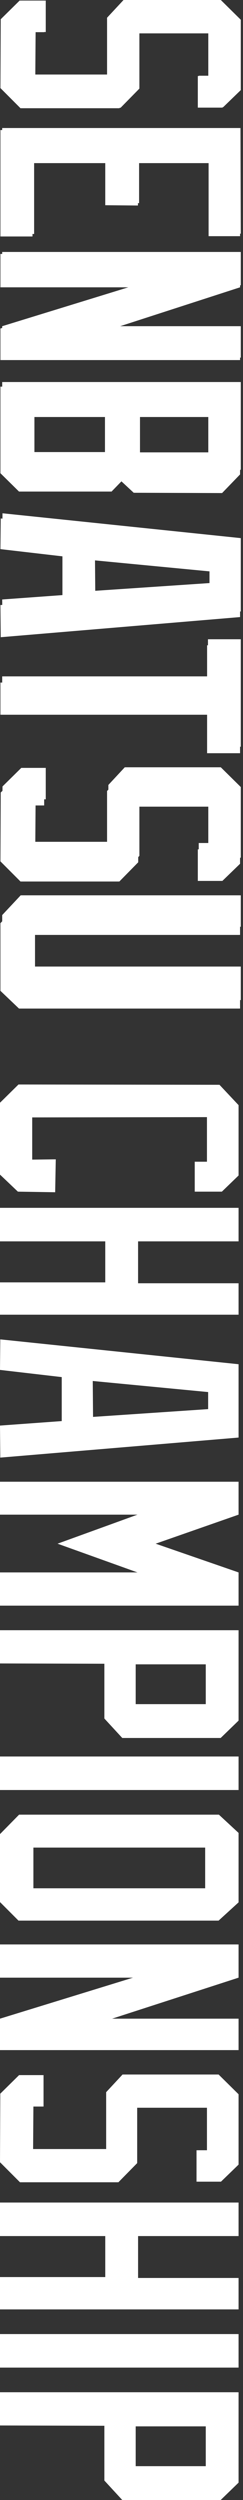
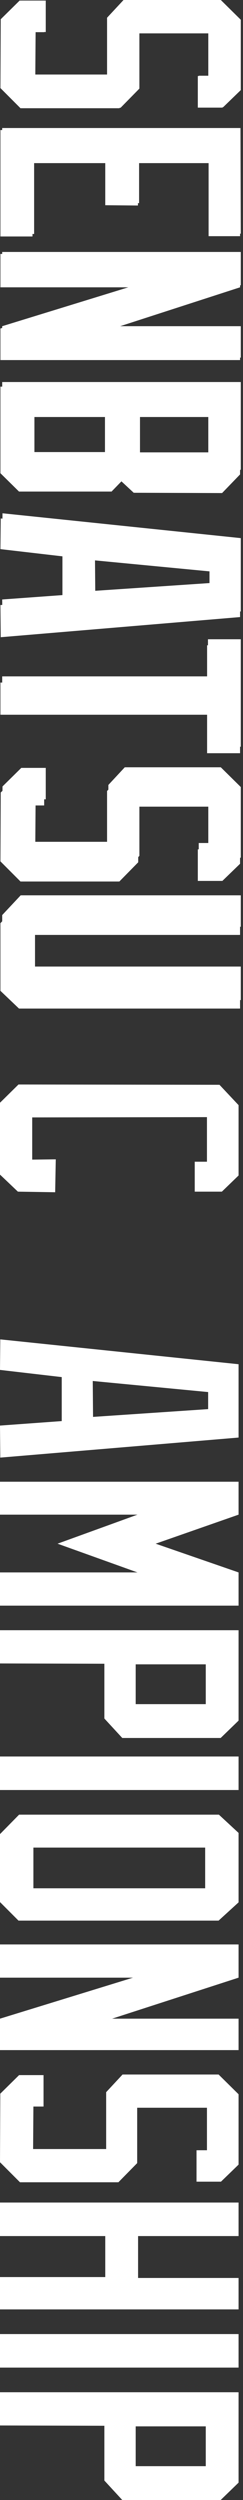
<svg xmlns="http://www.w3.org/2000/svg" width="56" height="574" viewBox="0 0 56 574" fill="none">
  <rect x="0" y="0" width="56" height="574" fill="#333333" stroke="none" />
  <path d="M55.32 214.656H7.693V223.836H55.32L55.32 231.567H4.38L0.101 227.495V211.964L4.38 207.409H55.32V214.656Z" fill="white" />
  <path d="M50.695 177.548L55.32 182.103V198.324L51.247 202.258H45.587V195.011H48.003V185.209H31.852L31.852 197.979L27.503 202.396H4.725L0.101 197.772L0.17 181.965L4.518 177.686H10.178V184.933H7.831L7.762 194.735H24.673L24.673 181.62L28.47 177.548H50.695Z" fill="white" />
  <path d="M55.32 172.938H47.727V164.103H0.101V156.718H47.727V148.159H55.32L55.32 172.938Z" fill="white" />
  <path d="M21.567 128.633L21.636 136.916L48.279 135.122V131.187L21.567 128.633ZM55.32 124.768V141.679L0.17 146.304L0.101 138.918L14.389 137.883V127.736L0.101 126.08L0.17 119.039L55.32 124.768Z" fill="white" />
  <path d="M31.99 104.994H48.003V95.745H31.99L31.99 104.994ZM55.32 108.929L51.178 113.208L30.816 113.139L27.986 110.516L25.709 112.863H4.38L0.101 108.653V88.774L55.32 88.774V108.929ZM7.555 104.925H24.19L24.19 95.745H7.555V104.925Z" fill="white" />
  <path d="M55.32 75.424L55.32 82.672H0.101L0.101 75.424L30.885 65.968L0.101 65.968V58.306L55.32 58.306V65.968L26.054 75.424H55.32Z" fill="white" />
  <path d="M55.32 54.226H48.072V37.453H31.783L31.783 47.186L24.259 47.117L24.259 37.453H7.486L7.486 54.295H0.101L0.101 29.861L55.251 29.861L55.32 54.226Z" fill="white" />
  <path d="M50.695 0L55.32 4.556V20.776L51.247 24.71H45.587V17.463H48.003V7.662L31.852 7.662L31.852 20.431L27.503 24.849L4.725 24.849L0.101 20.224L0.17 4.418L4.518 0.138L10.178 0.138V7.386H7.831L7.762 17.187L24.673 17.187L24.673 4.072L28.47 0L50.695 0Z" fill="white" />
  <path d="M55.488 212.78H8.069V221.921H55.488V229.618H4.77L0.51 225.563V210.1L4.77 205.565H55.488V212.78Z" fill="white" />
  <path d="M50.883 176.169L55.488 180.705V196.855L51.433 200.772H45.798V193.556H48.203V183.798H32.122V196.511L27.793 200.91H5.114L0.51 196.305L0.578 180.568L4.908 176.307H10.543V183.523H8.206L8.138 193.281H24.975V180.224L28.755 176.169H50.883Z" fill="white" />
  <path d="M55.488 171.446H47.928V162.649H0.51V155.296H47.928V146.774H55.488V171.446Z" fill="white" />
  <path d="M21.882 127.401L21.951 135.648L48.478 133.861V129.944L21.882 127.401ZM55.488 123.553V140.39L0.578 144.994L0.51 137.641L14.735 136.61V126.508L0.51 124.859L0.578 117.849L55.488 123.553Z" fill="white" />
  <path d="M32.26 103.865H48.203V94.657H32.26V103.865ZM55.488 107.783L51.364 112.043L31.091 111.975L28.273 109.363L26.006 111.7H4.77L0.51 107.508V87.716H55.488V107.783ZM7.932 103.797H24.494V94.657H7.932V103.797Z" fill="white" />
  <path d="M55.488 74.894V82.11H0.51V74.894L31.16 65.479H0.51V57.851H55.488V65.479L26.349 74.894H55.488Z" fill="white" />
  <path d="M55.488 53.654H48.272V36.955H32.053V46.645L24.562 46.576V36.955H7.863V53.723H0.51V29.395L55.419 29.395L55.488 53.654Z" fill="white" />
  <path d="M50.883 0L55.488 4.536V20.686L51.433 24.603H45.798V17.387H48.203V7.628L32.122 7.628V20.342L27.793 24.74L5.114 24.74L0.51 20.136L0.578 4.398L4.908 0.137L10.543 0.137V7.353H8.206L8.138 17.112H24.975V4.055L28.755 0L50.883 0Z" fill="white" />
  <path d="M54.978 549.26V570.014L50.855 574H28.177L24.053 569.533V556.957L0 556.888V549.26H54.978ZM31.269 566.234H47.419V557.094H31.269V566.234Z" fill="white" />
  <path d="M54.978 535.904V543.601H0V535.904H54.978Z" fill="white" />
  <path d="M54.978 505.704V513.401H31.819V523.022H54.978V530.238H0V522.816H24.259V513.401H0V505.704H54.978Z" fill="white" />
  <path d="M50.374 476.309L54.978 480.845V496.994L50.924 500.912H45.289V493.696H47.694V483.937H31.613V496.651L27.283 501.049H4.605L0 496.445L0.069 480.707L4.399 476.446H10.034V483.662H7.697L7.628 493.421H24.466V480.363L28.245 476.309H50.374Z" fill="white" />
  <path d="M54.978 463.487V470.703H0V463.487L30.651 454.072H0V446.444H54.978V454.072L25.84 463.487H54.978Z" fill="white" />
  <path d="M54.978 436.782L50.374 440.974H4.261L0 436.713V421.113L4.399 416.646H50.443L54.978 420.838V436.782ZM7.697 424.206V433.552H47.282V424.206H7.697Z" fill="white" />
  <path d="M54.978 403.291V410.988H0V403.291H54.978Z" fill="white" />
  <path d="M54.978 374.298V395.053L50.855 399.039H28.177L24.053 394.572V381.995L0 381.927V374.298H54.978ZM31.269 391.273H47.419V382.133H31.269V391.273Z" fill="white" />
  <path d="M54.978 361.028V368.657H0V361.028H31.681L13.264 354.431L31.681 347.765H0V340.205H54.978V347.765L35.874 354.431L54.978 361.028Z" fill="white" />
  <path d="M21.373 317.074L21.442 325.321L47.969 323.534V319.617L21.373 317.074ZM54.978 313.226V330.063L0.069 334.667L0 327.314L14.226 326.283V316.181L0 314.532L0.069 307.522L54.978 313.226Z" fill="white" />
-   <path d="M54.978 277.321V285.018H31.819V294.639H54.978V301.855H0V294.433H24.259V285.018H0V277.321H54.978Z" fill="white" />
  <path d="M51.13 273.603H44.876V266.73H47.694V256.491L7.422 256.56V266.249L12.851 266.181L12.714 273.74L4.124 273.603L0 269.686V253.192L4.261 249L50.58 249.069L54.978 253.742V269.892L51.13 273.603Z" fill="white" />
</svg>